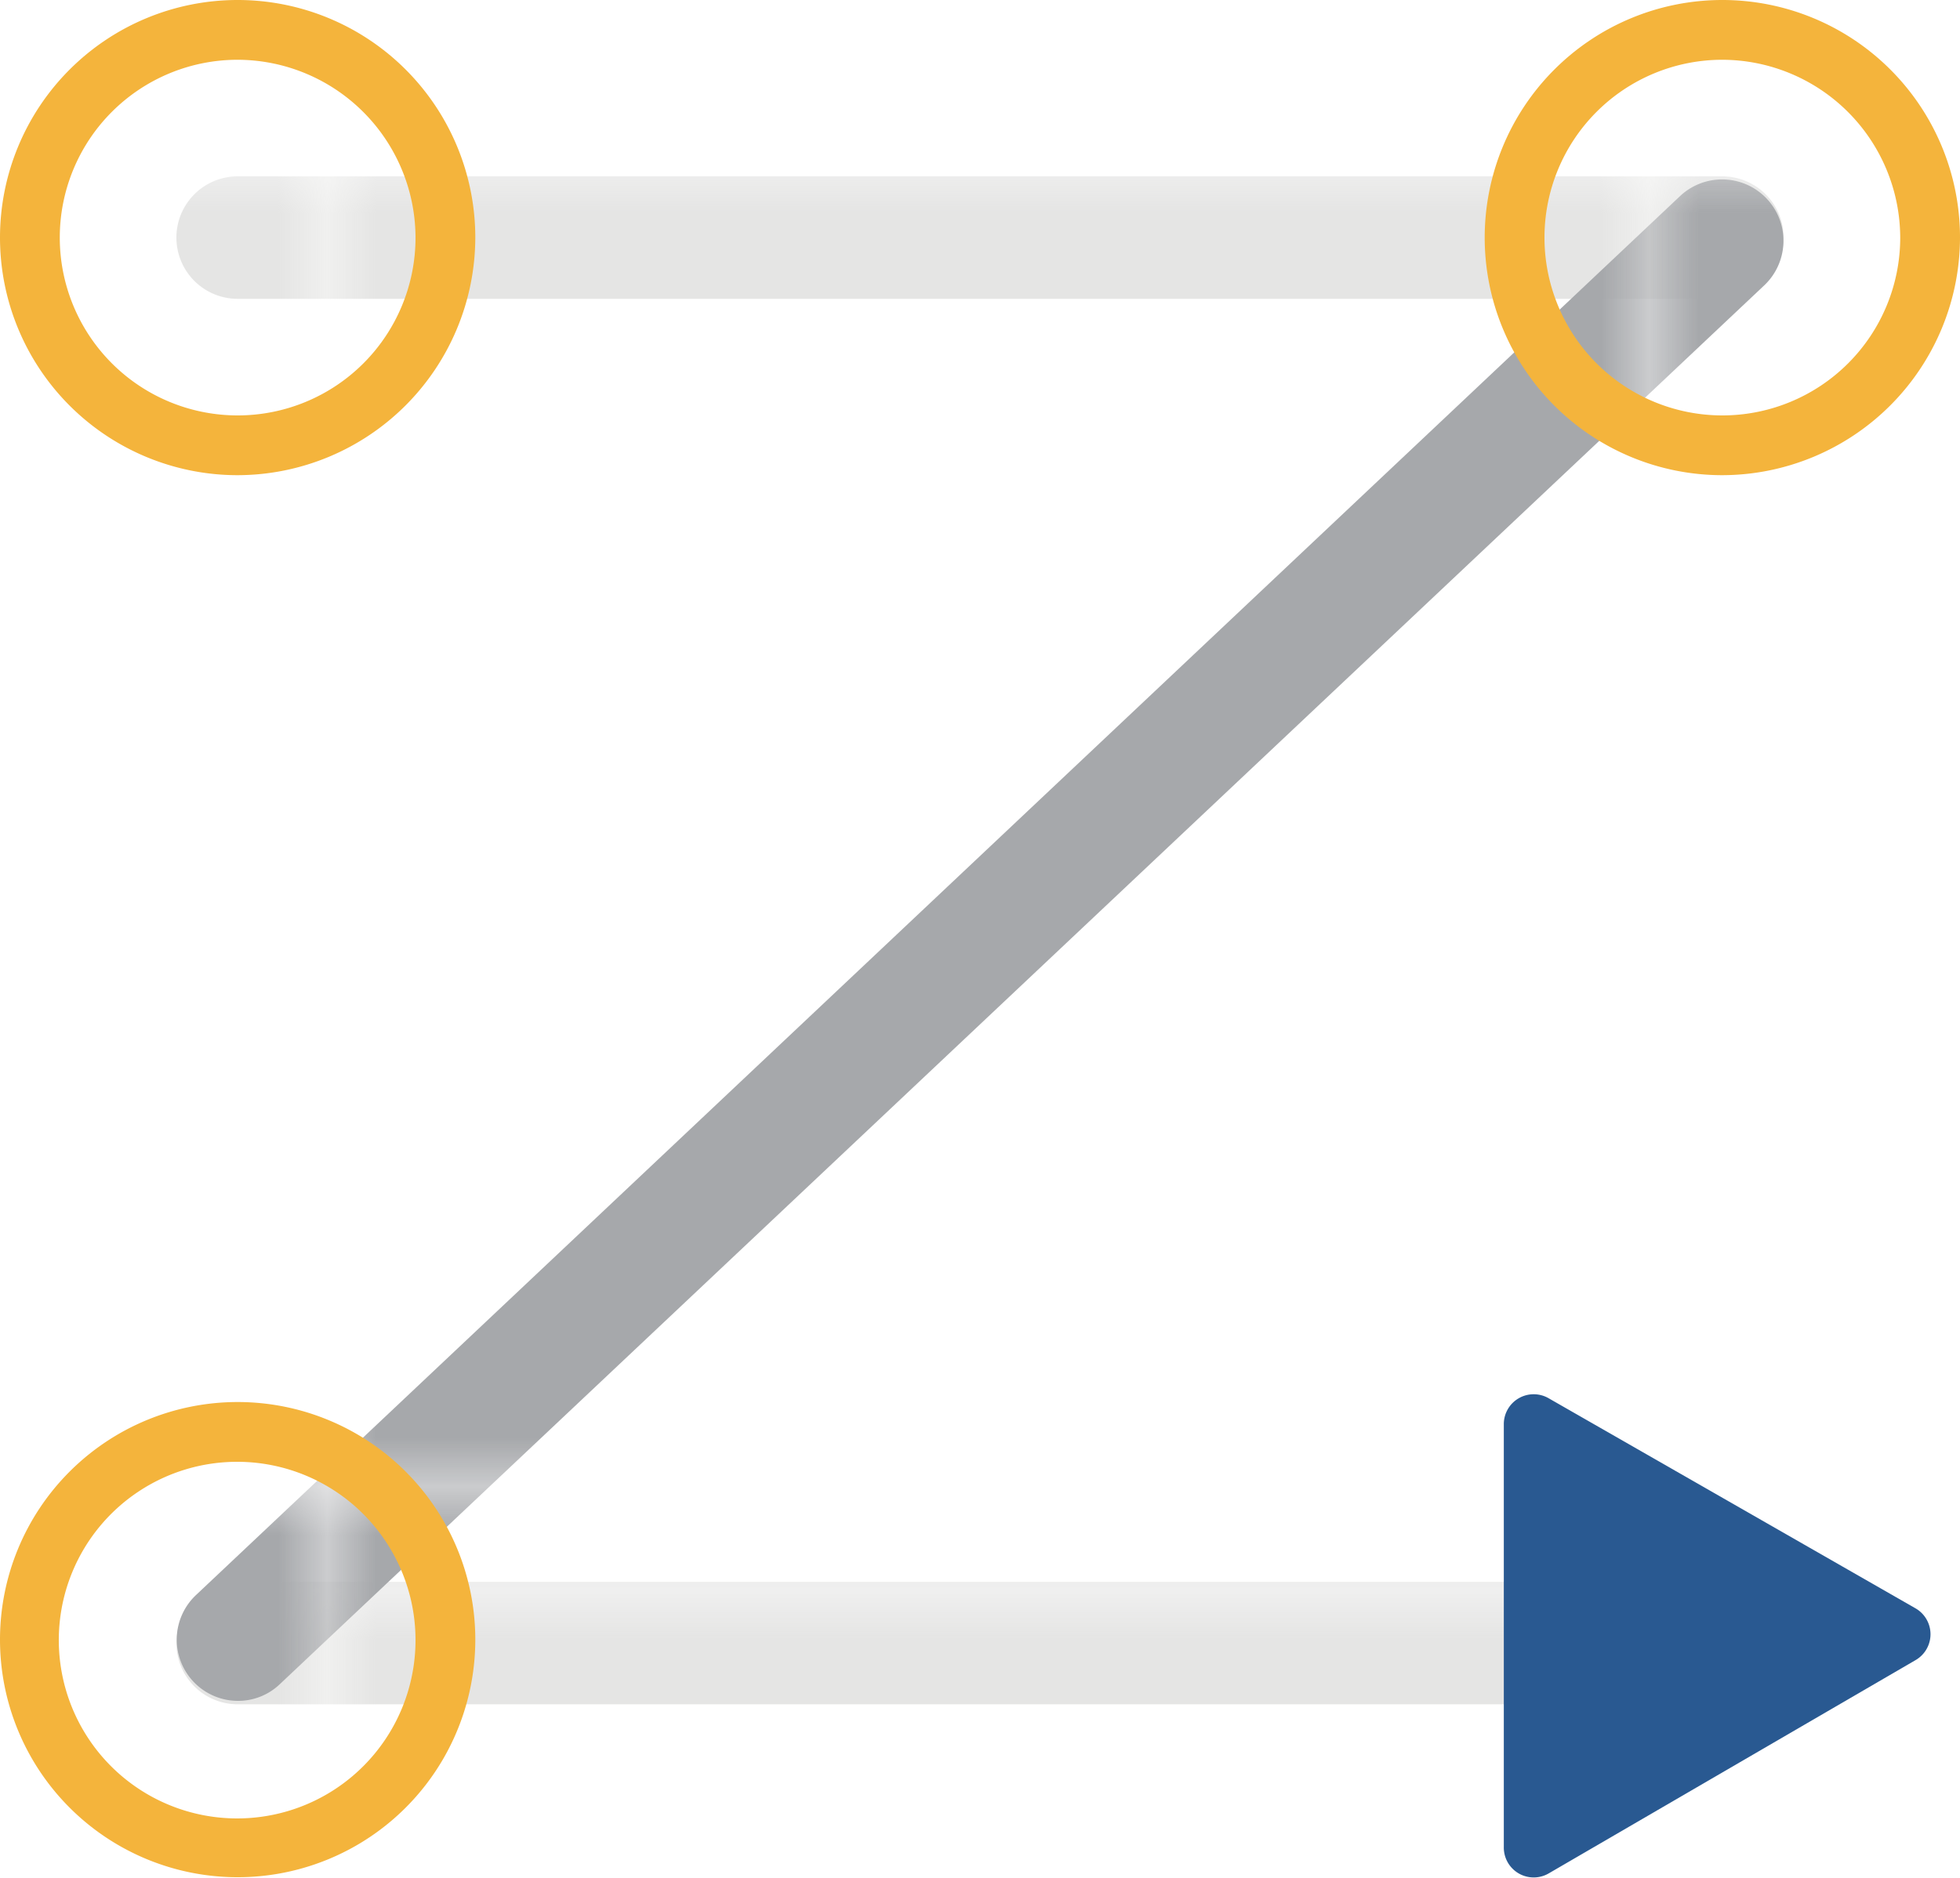
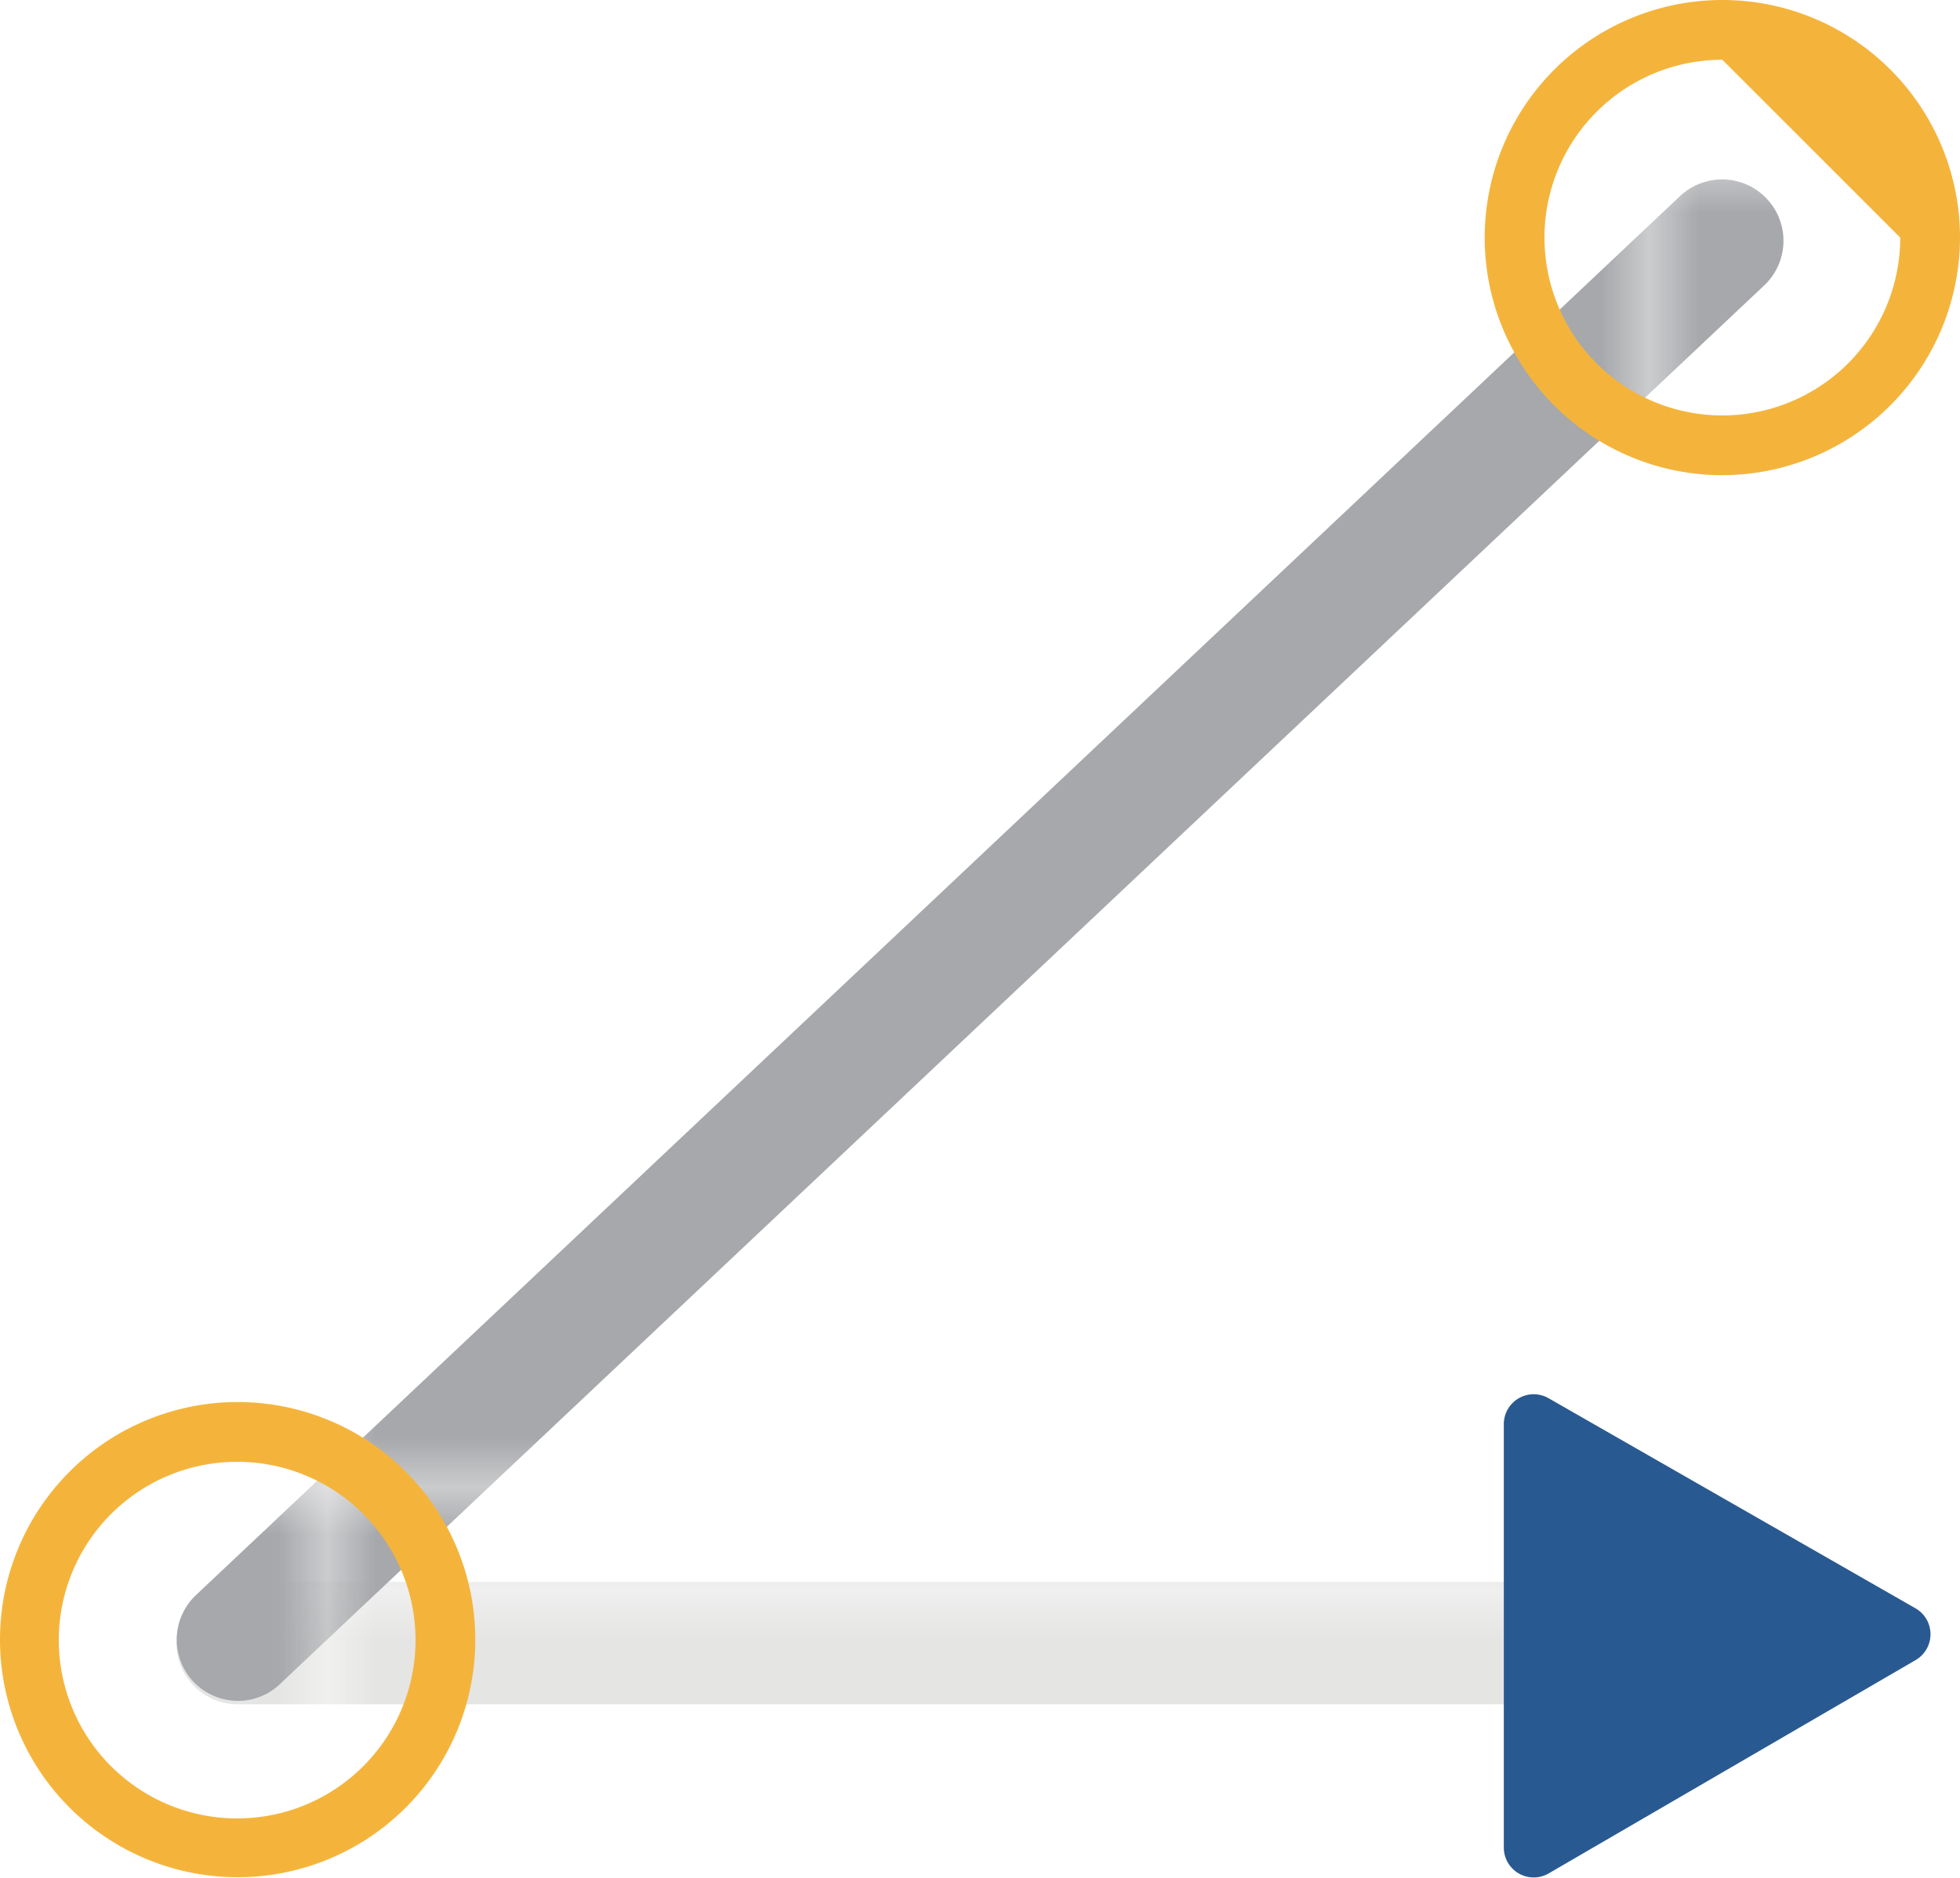
<svg xmlns="http://www.w3.org/2000/svg" viewBox="0 0 40 38.33">
  <defs>
    <style>.cls-1{fill:none;}.cls-2{fill:#a6a8ab;}.cls-3{fill:#e5e5e4;}.cls-4{fill:url(#Unnamed_Pattern_11);}.cls-5{fill:url(#Unnamed_Pattern_11-3);}.cls-6{fill:#295991;}.cls-7{fill:url(#Unnamed_Pattern_10);}.cls-8{fill:#f4b43c;}</style>
    <pattern id="Unnamed_Pattern_11" data-name="Unnamed Pattern 11" width="26.59" height="26.59" patternTransform="translate(7.17 -455.15)" patternUnits="userSpaceOnUse" viewBox="0 0 26.59 26.59">
      <rect class="cls-1" width="26.59" height="26.59" />
-       <rect class="cls-3" width="26.59" height="26.59" />
    </pattern>
    <pattern id="Unnamed_Pattern_11-3" data-name="Unnamed Pattern 11" width="26.59" height="26.59" patternTransform="translate(7.17 -453.04)" patternUnits="userSpaceOnUse" viewBox="0 0 26.59 26.59">
-       <rect class="cls-1" width="26.59" height="26.59" />
      <rect class="cls-3" width="26.59" height="26.59" />
    </pattern>
    <pattern id="Unnamed_Pattern_10" data-name="Unnamed Pattern 10" width="26.59" height="26.59" patternTransform="translate(7.17 -455.15)" patternUnits="userSpaceOnUse" viewBox="0 0 26.59 26.59">
      <rect class="cls-1" width="26.59" height="26.59" />
      <rect class="cls-2" width="26.59" height="26.59" />
    </pattern>
  </defs>
  <g id="Layer_2" data-name="Layer 2">
    <g id="Layer_1-2" data-name="Layer 1">
      <path class="cls-4" d="M35.15,6.1H4.85a1.25,1.25,0,1,1,0-2.5h30.3a1.25,1.25,0,1,1,0,2.5Z" />
      <path class="cls-5" d="M35.15,34.79H4.85a1.25,1.25,0,0,1,0-2.5h30.3a1.25,1.25,0,0,1,0,2.5Z" />
      <path class="cls-6" d="M39.09,32.83,31.6,28.54a.61.61,0,0,0-.91.53v8.64a.61.61,0,0,0,.92.53l7.48-4.35A.61.61,0,0,0,39.09,32.83Z" />
      <path class="cls-7" d="M4.85,34.72A1.25,1.25,0,0,1,4,32.56L34.29,4A1.25,1.25,0,1,1,36,5.83L5.71,34.38A1.23,1.23,0,0,1,4.85,34.72Z" />
-       <path class="cls-8" d="M35.15,9.7A4.85,4.85,0,1,1,40,4.85,4.86,4.86,0,0,1,35.15,9.7Zm0-8.48a3.63,3.63,0,1,0,3.63,3.63A3.64,3.64,0,0,0,35.15,1.22Z" />
-       <path class="cls-8" d="M4.85,9.7A4.85,4.85,0,1,1,9.7,4.85,4.86,4.86,0,0,1,4.85,9.7Zm0-8.48A3.63,3.63,0,1,0,8.48,4.85,3.64,3.64,0,0,0,4.85,1.22Z" />
+       <path class="cls-8" d="M35.15,9.7A4.85,4.85,0,1,1,40,4.85,4.86,4.86,0,0,1,35.15,9.7Zm0-8.48a3.63,3.63,0,1,0,3.63,3.63Z" />
      <path class="cls-8" d="M4.85,38.32A4.85,4.85,0,1,1,9.7,33.47,4.85,4.85,0,0,1,4.85,38.32Zm0-8.48a3.64,3.64,0,1,0,3.63,3.63A3.64,3.64,0,0,0,4.85,29.84Z" />
    </g>
  </g>
</svg>